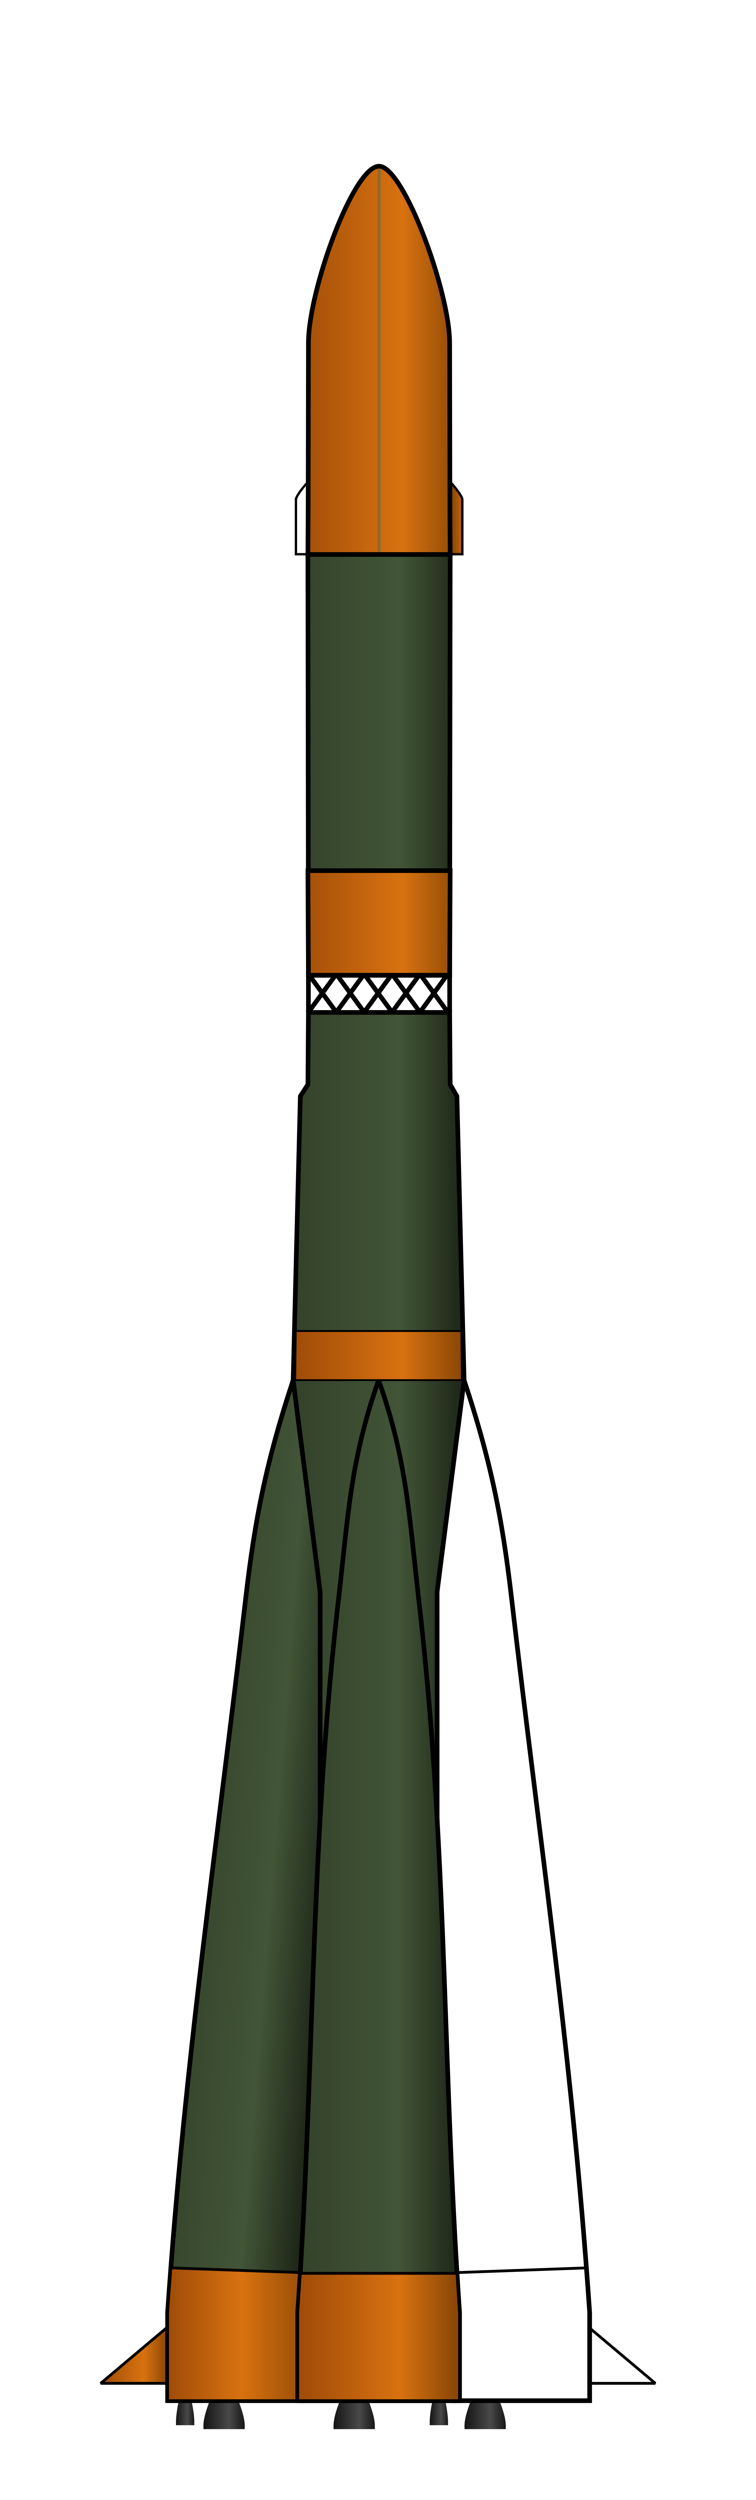
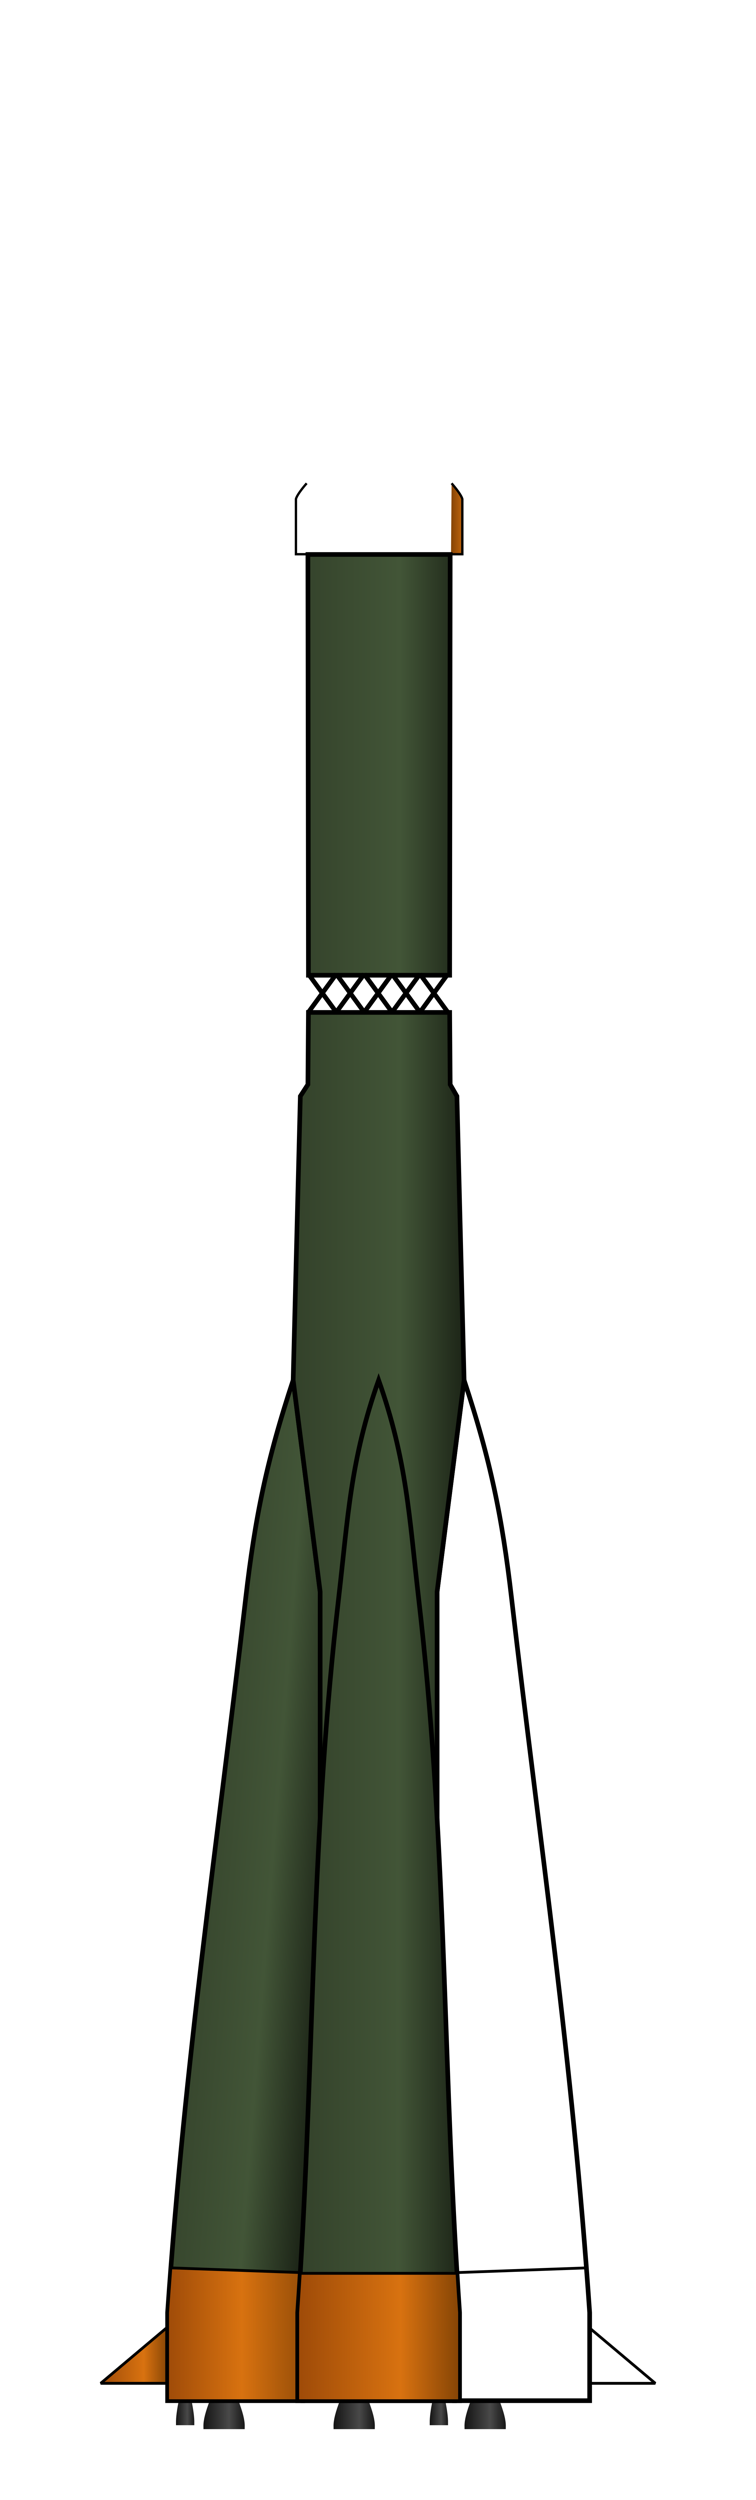
<svg xmlns="http://www.w3.org/2000/svg" xmlns:xlink="http://www.w3.org/1999/xlink" version="1.0" width="162.7" height="537.7" id="svg2">
  <defs id="defs4">
    <linearGradient id="linearGradient4197">
      <stop id="stop4199" style="stop-color:#9d4a08;stop-opacity:1" offset="0" />
      <stop id="stop4201" style="stop-color:#d87210;stop-opacity:1" offset="0.486" />
      <stop id="stop4203" style="stop-color:#834305;stop-opacity:1" offset="1" />
    </linearGradient>
    <linearGradient id="linearGradient4187">
      <stop id="stop4189" style="stop-color:#9d4a08;stop-opacity:1" offset="0" />
      <stop id="stop4191" style="stop-color:#d87210;stop-opacity:1" offset="0.486" />
      <stop id="stop4193" style="stop-color:#834305;stop-opacity:1" offset="1" />
    </linearGradient>
    <linearGradient id="linearGradient4177">
      <stop id="stop4179" style="stop-color:#9d4a08;stop-opacity:1" offset="0" />
      <stop id="stop4181" style="stop-color:#d87210;stop-opacity:1" offset="0.494" />
      <stop id="stop4183" style="stop-color:#834305;stop-opacity:1" offset="1" />
    </linearGradient>
    <linearGradient id="linearGradient4167">
      <stop id="stop4169" style="stop-color:#9d4a08;stop-opacity:1" offset="0" />
      <stop id="stop4171" style="stop-color:#d87210;stop-opacity:1" offset="0.494" />
      <stop id="stop4173" style="stop-color:#834305;stop-opacity:1" offset="1" />
    </linearGradient>
    <linearGradient id="linearGradient4157">
      <stop id="stop4159" style="stop-color:#9d4a08;stop-opacity:1" offset="0" />
      <stop id="stop4161" style="stop-color:#d87210;stop-opacity:1" offset="0.494" />
      <stop id="stop4163" style="stop-color:#834305;stop-opacity:1" offset="1" />
    </linearGradient>
    <linearGradient id="linearGradient4147">
      <stop id="stop4149" style="stop-color:#9d4a08;stop-opacity:1" offset="0" />
      <stop id="stop4151" style="stop-color:#d87210;stop-opacity:1" offset="0.494" />
      <stop id="stop4153" style="stop-color:#834305;stop-opacity:1" offset="1" />
    </linearGradient>
    <linearGradient id="linearGradient4137">
      <stop id="stop4139" style="stop-color:#9d4a08;stop-opacity:1" offset="0" />
      <stop id="stop4141" style="stop-color:#d87210;stop-opacity:1" offset="0.494" />
      <stop id="stop4143" style="stop-color:#834305;stop-opacity:1" offset="1" />
    </linearGradient>
    <linearGradient id="linearGradient4127">
      <stop id="stop4129" style="stop-color:#9d4a08;stop-opacity:1" offset="0" />
      <stop id="stop4131" style="stop-color:#d87210;stop-opacity:1" offset="0.486" />
      <stop id="stop4133" style="stop-color:#834305;stop-opacity:1" offset="1" />
    </linearGradient>
    <linearGradient id="linearGradient4117">
      <stop id="stop4119" style="stop-color:#9d4a08;stop-opacity:1" offset="0" />
      <stop id="stop4121" style="stop-color:#d87210;stop-opacity:1" offset="0.471" />
      <stop id="stop4123" style="stop-color:#834305;stop-opacity:1" offset="1" />
    </linearGradient>
    <linearGradient id="linearGradient4107">
      <stop id="stop4109" style="stop-color:#9d4a08;stop-opacity:1" offset="0" />
      <stop id="stop4111" style="stop-color:#d87210;stop-opacity:1" offset="0.449" />
      <stop id="stop4113" style="stop-color:#834305;stop-opacity:1" offset="1" />
    </linearGradient>
    <linearGradient id="linearGradient4097">
      <stop id="stop4099" style="stop-color:#9d4a08;stop-opacity:1" offset="0" />
      <stop id="stop4101" style="stop-color:#d87210;stop-opacity:1" offset="0.434" />
      <stop id="stop4103" style="stop-color:#834305;stop-opacity:1" offset="1" />
    </linearGradient>
    <linearGradient id="linearGradient4087">
      <stop id="stop4089" style="stop-color:#9d4a08;stop-opacity:1" offset="0" />
      <stop id="stop4091" style="stop-color:#d87210;stop-opacity:1" offset="0.434" />
      <stop id="stop4093" style="stop-color:#834305;stop-opacity:1" offset="1" />
    </linearGradient>
    <linearGradient id="linearGradient4077">
      <stop id="stop4079" style="stop-color:#9d4a08;stop-opacity:1" offset="0" />
      <stop id="stop4081" style="stop-color:#d87210;stop-opacity:1" offset="0.434" />
      <stop id="stop4083" style="stop-color:#834305;stop-opacity:1" offset="1" />
    </linearGradient>
    <linearGradient id="linearGradient4067">
      <stop id="stop4069" style="stop-color:#9d4a08;stop-opacity:1" offset="0" />
      <stop id="stop4071" style="stop-color:#d87210;stop-opacity:1" offset="0.442" />
      <stop id="stop4073" style="stop-color:#834305;stop-opacity:1" offset="1" />
    </linearGradient>
    <linearGradient id="linearGradient4057">
      <stop id="stop4059" style="stop-color:#9d4a08;stop-opacity:1" offset="0" />
      <stop id="stop4061" style="stop-color:#d87210;stop-opacity:1" offset="0.442" />
      <stop id="stop4063" style="stop-color:#834305;stop-opacity:1" offset="1" />
    </linearGradient>
    <linearGradient id="linearGradient4047">
      <stop id="stop4049" style="stop-color:#9d4a08;stop-opacity:1" offset="0" />
      <stop id="stop4051" style="stop-color:#d87210;stop-opacity:1" offset="0.434" />
      <stop id="stop4053" style="stop-color:#834305;stop-opacity:1" offset="1" />
    </linearGradient>
    <linearGradient id="linearGradient4037">
      <stop id="stop4039" style="stop-color:#9d4a08;stop-opacity:1" offset="0" />
      <stop id="stop4041" style="stop-color:#d87210;stop-opacity:1" offset="0.427" />
      <stop id="stop4043" style="stop-color:#834305;stop-opacity:1" offset="1" />
    </linearGradient>
    <linearGradient id="linearGradient4027">
      <stop id="stop4029" style="stop-color:#9d4a08;stop-opacity:1" offset="0" />
      <stop id="stop4031" style="stop-color:#d87210;stop-opacity:1" offset="0.412" />
      <stop id="stop4033" style="stop-color:#834305;stop-opacity:1" offset="1" />
    </linearGradient>
    <linearGradient id="linearGradient4017">
      <stop id="stop4019" style="stop-color:#9d4a08;stop-opacity:1" offset="0" />
      <stop id="stop4021" style="stop-color:#d87210;stop-opacity:1" offset="0.412" />
      <stop id="stop4023" style="stop-color:#834305;stop-opacity:1" offset="1" />
    </linearGradient>
    <linearGradient id="linearGradient4007">
      <stop id="stop4009" style="stop-color:#9d4a08;stop-opacity:1" offset="0" />
      <stop id="stop4011" style="stop-color:#d87210;stop-opacity:1" offset="0.42" />
      <stop id="stop4013" style="stop-color:#834305;stop-opacity:1" offset="1" />
    </linearGradient>
    <linearGradient id="linearGradient3997">
      <stop id="stop3999" style="stop-color:#9d4a08;stop-opacity:1" offset="0" />
      <stop id="stop4001" style="stop-color:#d87210;stop-opacity:1" offset="0.427" />
      <stop id="stop4003" style="stop-color:#834305;stop-opacity:1" offset="1" />
    </linearGradient>
    <linearGradient id="linearGradient3987">
      <stop id="stop3989" style="stop-color:#9d4a08;stop-opacity:1" offset="0" />
      <stop id="stop3991" style="stop-color:#d87210;stop-opacity:1" offset="0.434" />
      <stop id="stop3993" style="stop-color:#834305;stop-opacity:1" offset="1" />
    </linearGradient>
    <linearGradient id="linearGradient3977">
      <stop id="stop3979" style="stop-color:#9d4a08;stop-opacity:1" offset="0" />
      <stop id="stop3981" style="stop-color:#d87210;stop-opacity:1" offset="0.442" />
      <stop id="stop3983" style="stop-color:#834305;stop-opacity:1" offset="1" />
    </linearGradient>
    <linearGradient id="linearGradient3967">
      <stop id="stop3969" style="stop-color:#9d4a08;stop-opacity:1" offset="0" />
      <stop id="stop3971" style="stop-color:#d87210;stop-opacity:1" offset="0.449" />
      <stop id="stop3973" style="stop-color:#834305;stop-opacity:1" offset="1" />
    </linearGradient>
    <linearGradient id="linearGradient3957">
      <stop id="stop3959" style="stop-color:#9d4a08;stop-opacity:1" offset="0" />
      <stop id="stop3961" style="stop-color:#d87210;stop-opacity:1" offset="0.457" />
      <stop id="stop3963" style="stop-color:#834305;stop-opacity:1" offset="1" />
    </linearGradient>
    <linearGradient id="linearGradient3947">
      <stop id="stop3949" style="stop-color:#9d4a08;stop-opacity:1" offset="0" />
      <stop id="stop3951" style="stop-color:#d87210;stop-opacity:1" offset="0.457" />
      <stop id="stop3953" style="stop-color:#834305;stop-opacity:1" offset="1" />
    </linearGradient>
    <linearGradient id="linearGradient3937">
      <stop id="stop3939" style="stop-color:#9d4a08;stop-opacity:1" offset="0" />
      <stop id="stop3941" style="stop-color:#d87210;stop-opacity:1" offset="0.494" />
      <stop id="stop3943" style="stop-color:#834305;stop-opacity:1" offset="1" />
    </linearGradient>
    <linearGradient id="linearGradient3927">
      <stop id="stop3929" style="stop-color:#9d4a08;stop-opacity:1" offset="0" />
      <stop id="stop3931" style="stop-color:#d87210;stop-opacity:1" offset="0.619" />
      <stop id="stop3933" style="stop-color:#834305;stop-opacity:1" offset="1" />
    </linearGradient>
    <linearGradient id="linearGradient3917">
      <stop id="stop3919" style="stop-color:#9d4a08;stop-opacity:1" offset="0" />
      <stop id="stop3921" style="stop-color:#d87210;stop-opacity:1" offset="0.789" />
      <stop id="stop3923" style="stop-color:#834305;stop-opacity:1" offset="1" />
    </linearGradient>
    <linearGradient id="linearGradient3907">
      <stop id="stop3909" style="stop-color:#9d4a08;stop-opacity:1" offset="0" />
      <stop id="stop3911" style="stop-color:#d87210;stop-opacity:1" offset="0.811" />
      <stop id="stop3913" style="stop-color:#834305;stop-opacity:1" offset="1" />
    </linearGradient>
    <linearGradient id="linearGradient3897">
      <stop id="stop3899" style="stop-color:#9d4a08;stop-opacity:1" offset="0" />
      <stop id="stop3901" style="stop-color:#d87210;stop-opacity:1" offset="0.789" />
      <stop id="stop3903" style="stop-color:#834305;stop-opacity:1" offset="1" />
    </linearGradient>
    <linearGradient id="linearGradient3887">
      <stop id="stop3889" style="stop-color:#9d4a08;stop-opacity:1" offset="0" />
      <stop id="stop3891" style="stop-color:#d87210;stop-opacity:1" offset="0.656" />
      <stop id="stop3893" style="stop-color:#834305;stop-opacity:1" offset="1" />
    </linearGradient>
    <linearGradient id="linearGradient3877">
      <stop id="stop3879" style="stop-color:#9d4a08;stop-opacity:1" offset="0" />
      <stop id="stop3881" style="stop-color:#d87210;stop-opacity:1" offset="0.612" />
      <stop id="stop3883" style="stop-color:#834305;stop-opacity:1" offset="1" />
    </linearGradient>
    <linearGradient id="linearGradient3867">
      <stop id="stop3869" style="stop-color:#9d4a08;stop-opacity:1" offset="0" />
      <stop id="stop3871" style="stop-color:#d87210;stop-opacity:1" offset="0.575" />
      <stop id="stop3873" style="stop-color:#834305;stop-opacity:1" offset="1" />
    </linearGradient>
    <linearGradient id="linearGradient3857">
      <stop id="stop3859" style="stop-color:#9d4a08;stop-opacity:1" offset="0" />
      <stop id="stop3861" style="stop-color:#d87210;stop-opacity:1" offset="0.567" />
      <stop id="stop3863" style="stop-color:#834305;stop-opacity:1" offset="1" />
    </linearGradient>
    <linearGradient id="linearGradient3847">
      <stop id="stop3849" style="stop-color:#9d4a08;stop-opacity:1" offset="0" />
      <stop id="stop3851" style="stop-color:#d87210;stop-opacity:1" offset="0.553" />
      <stop id="stop3853" style="stop-color:#834305;stop-opacity:1" offset="1" />
    </linearGradient>
    <linearGradient id="linearGradient3837">
      <stop id="stop3839" style="stop-color:#9d4a08;stop-opacity:1" offset="0" />
      <stop id="stop3841" style="stop-color:#d87210;stop-opacity:1" offset="0.538" />
      <stop id="stop3843" style="stop-color:#834305;stop-opacity:1" offset="1" />
    </linearGradient>
    <linearGradient id="linearGradient3827">
      <stop id="stop3829" style="stop-color:#9d4a08;stop-opacity:1" offset="0" />
      <stop id="stop3831" style="stop-color:#d87210;stop-opacity:1" offset="0.523" />
      <stop id="stop3833" style="stop-color:#834305;stop-opacity:1" offset="1" />
    </linearGradient>
    <linearGradient id="linearGradient3817">
      <stop id="stop3819" style="stop-color:#9d4a08;stop-opacity:1" offset="0" />
      <stop id="stop3821" style="stop-color:#d87210;stop-opacity:1" offset="0.516" />
      <stop id="stop3823" style="stop-color:#834305;stop-opacity:1" offset="1" />
    </linearGradient>
    <linearGradient id="linearGradient3807">
      <stop id="stop3809" style="stop-color:#9d4a08;stop-opacity:1" offset="0" />
      <stop id="stop3811" style="stop-color:#d87210;stop-opacity:1" offset="0.508" />
      <stop id="stop3813" style="stop-color:#834305;stop-opacity:1" offset="1" />
    </linearGradient>
    <linearGradient id="linearGradient3797">
      <stop id="stop3799" style="stop-color:#9d4a08;stop-opacity:1" offset="0" />
      <stop id="stop3801" style="stop-color:#d87210;stop-opacity:1" offset="0.501" />
      <stop id="stop3803" style="stop-color:#834305;stop-opacity:1" offset="1" />
    </linearGradient>
    <linearGradient id="linearGradient3787">
      <stop id="stop3789" style="stop-color:#9d4a08;stop-opacity:1" offset="0" />
      <stop id="stop3791" style="stop-color:#d87210;stop-opacity:1" offset="0.494" />
      <stop id="stop3793" style="stop-color:#834305;stop-opacity:1" offset="1" />
    </linearGradient>
    <linearGradient id="linearGradient3777">
      <stop id="stop3779" style="stop-color:#9d4a08;stop-opacity:1" offset="0" />
      <stop id="stop3781" style="stop-color:#d87210;stop-opacity:1" offset="0.486" />
      <stop id="stop3783" style="stop-color:#834305;stop-opacity:1" offset="1" />
    </linearGradient>
    <linearGradient id="linearGradient3767">
      <stop id="stop3769" style="stop-color:#9d4a08;stop-opacity:1" offset="0" />
      <stop id="stop3771" style="stop-color:#d87210;stop-opacity:1" offset="0.486" />
      <stop id="stop3773" style="stop-color:#834305;stop-opacity:1" offset="1" />
    </linearGradient>
    <linearGradient id="linearGradient3757">
      <stop id="stop3759" style="stop-color:#9d4a08;stop-opacity:1" offset="0" />
      <stop id="stop3761" style="stop-color:#d87210;stop-opacity:1" offset="0.494" />
      <stop id="stop3763" style="stop-color:#834305;stop-opacity:1" offset="1" />
    </linearGradient>
    <linearGradient id="linearGradient3747">
      <stop id="stop3749" style="stop-color:#9d4a08;stop-opacity:1" offset="0" />
      <stop id="stop3751" style="stop-color:#d87210;stop-opacity:1" offset="0.501" />
      <stop id="stop3753" style="stop-color:#834305;stop-opacity:1" offset="1" />
    </linearGradient>
    <linearGradient id="linearGradient3737">
      <stop id="stop3739" style="stop-color:#9d4a08;stop-opacity:1" offset="0" />
      <stop id="stop3741" style="stop-color:#d87210;stop-opacity:1" offset="0.516" />
      <stop id="stop3743" style="stop-color:#834305;stop-opacity:1" offset="1" />
    </linearGradient>
    <linearGradient id="linearGradient3727">
      <stop id="stop3729" style="stop-color:#9d4a08;stop-opacity:1" offset="0" />
      <stop id="stop3731" style="stop-color:#d87210;stop-opacity:1" offset="0.523" />
      <stop id="stop3733" style="stop-color:#834305;stop-opacity:1" offset="1" />
    </linearGradient>
    <linearGradient id="linearGradient3716">
      <stop id="stop3718" style="stop-color:#9d4a08;stop-opacity:1" offset="0" />
      <stop id="stop3720" style="stop-color:#d87210;stop-opacity:1" offset="0.538" />
      <stop id="stop3722" style="stop-color:#834305;stop-opacity:1" offset="1" />
    </linearGradient>
    <linearGradient id="linearGradient3706">
      <stop id="stop3708" style="stop-color:#9d4a08;stop-opacity:1" offset="0" />
      <stop id="stop3710" style="stop-color:#d87210;stop-opacity:1" offset="0.553" />
      <stop id="stop3712" style="stop-color:#834305;stop-opacity:1" offset="1" />
    </linearGradient>
    <linearGradient id="linearGradient3696">
      <stop id="stop3698" style="stop-color:#9d4a08;stop-opacity:1" offset="0" />
      <stop id="stop3700" style="stop-color:#d87210;stop-opacity:1" offset="0.56" />
      <stop id="stop3702" style="stop-color:#834305;stop-opacity:1" offset="1" />
    </linearGradient>
    <linearGradient id="linearGradient3686">
      <stop id="stop3688" style="stop-color:#9d4a08;stop-opacity:1" offset="0" />
      <stop id="stop3690" style="stop-color:#d87210;stop-opacity:1" offset="0.567" />
      <stop id="stop3692" style="stop-color:#834305;stop-opacity:1" offset="1" />
    </linearGradient>
    <linearGradient id="linearGradient3676">
      <stop id="stop3678" style="stop-color:#9d4a08;stop-opacity:1" offset="0" />
      <stop id="stop3680" style="stop-color:#d87210;stop-opacity:1" offset="0.5" />
      <stop id="stop3682" style="stop-color:#834305;stop-opacity:1" offset="1" />
    </linearGradient>
    <linearGradient id="linearGradient3666">
      <stop id="stop3668" style="stop-color:#9d4a08;stop-opacity:1" offset="0" />
      <stop id="stop3670" style="stop-color:#d87210;stop-opacity:1" offset="0.5" />
      <stop id="stop3672" style="stop-color:#834305;stop-opacity:1" offset="1" />
    </linearGradient>
    <linearGradient id="linearGradient3656">
      <stop id="stop3658" style="stop-color:#9d4a08;stop-opacity:1" offset="0" />
      <stop id="stop3660" style="stop-color:#d87210;stop-opacity:1" offset="0.5" />
      <stop id="stop3662" style="stop-color:#834305;stop-opacity:1" offset="1" />
    </linearGradient>
    <linearGradient id="linearGradient3646">
      <stop id="stop3648" style="stop-color:#9d4a08;stop-opacity:1" offset="0" />
      <stop id="stop3650" style="stop-color:#d87210;stop-opacity:1" offset="0.4" />
      <stop id="stop3652" style="stop-color:#834305;stop-opacity:1" offset="1" />
    </linearGradient>
    <linearGradient id="linearGradient3636">
      <stop id="stop3638" style="stop-color:#9d4a08;stop-opacity:1" offset="0" />
      <stop id="stop3640" style="stop-color:#d87210;stop-opacity:1" offset="0.4" />
      <stop id="stop3642" style="stop-color:#834305;stop-opacity:1" offset="1" />
    </linearGradient>
    <linearGradient id="linearGradient3626">
      <stop id="stop3628" style="stop-color:#9d4a08;stop-opacity:1" offset="0" />
      <stop id="stop3630" style="stop-color:#d87210;stop-opacity:1" offset="0.4" />
      <stop id="stop3632" style="stop-color:#834305;stop-opacity:1" offset="1" />
    </linearGradient>
    <linearGradient id="linearGradient3616">
      <stop id="stop3618" style="stop-color:#9d4a08;stop-opacity:1" offset="0" />
      <stop id="stop3620" style="stop-color:#d87210;stop-opacity:1" offset="0.4" />
      <stop id="stop3622" style="stop-color:#834305;stop-opacity:1" offset="1" />
    </linearGradient>
    <linearGradient id="linearGradient3606">
      <stop id="stop3608" style="stop-color:#9d4a08;stop-opacity:1" offset="0" />
      <stop id="stop3610" style="stop-color:#d87210;stop-opacity:1" offset="0.4" />
      <stop id="stop3612" style="stop-color:#834305;stop-opacity:1" offset="1" />
    </linearGradient>
    <linearGradient id="linearGradient3596">
      <stop id="stop3598" style="stop-color:#9d4a08;stop-opacity:1" offset="0" />
      <stop id="stop3600" style="stop-color:#d87210;stop-opacity:1" offset="0.4" />
      <stop id="stop3602" style="stop-color:#834305;stop-opacity:1" offset="1" />
    </linearGradient>
    <linearGradient id="linearGradient3586">
      <stop id="stop3588" style="stop-color:#9d4a08;stop-opacity:1" offset="0" />
      <stop id="stop3590" style="stop-color:#d87210;stop-opacity:1" offset="0.4" />
      <stop id="stop3592" style="stop-color:#834305;stop-opacity:1" offset="1" />
    </linearGradient>
    <linearGradient id="linearGradient3576">
      <stop id="stop3578" style="stop-color:#9d4a08;stop-opacity:1" offset="0" />
      <stop id="stop3580" style="stop-color:#d87210;stop-opacity:1" offset="0.4" />
      <stop id="stop3582" style="stop-color:#834305;stop-opacity:1" offset="1" />
    </linearGradient>
    <linearGradient id="linearGradient3566">
      <stop id="stop3568" style="stop-color:#9d4a08;stop-opacity:1" offset="0" />
      <stop id="stop3570" style="stop-color:#d87210;stop-opacity:1" offset="0.4" />
      <stop id="stop3572" style="stop-color:#834305;stop-opacity:1" offset="1" />
    </linearGradient>
    <linearGradient id="linearGradient3556">
      <stop id="stop3558" style="stop-color:#9d4a08;stop-opacity:1" offset="0" />
      <stop id="stop3560" style="stop-color:#d87210;stop-opacity:1" offset="0.5" />
      <stop id="stop3562" style="stop-color:#834305;stop-opacity:1" offset="1" />
    </linearGradient>
    <linearGradient id="linearGradient3546">
      <stop id="stop3548" style="stop-color:#9d4a08;stop-opacity:1" offset="0" />
      <stop id="stop3550" style="stop-color:#d87210;stop-opacity:1" offset="0.5" />
      <stop id="stop3552" style="stop-color:#834305;stop-opacity:1" offset="1" />
    </linearGradient>
    <linearGradient id="linearGradient3534">
      <stop id="stop3536" style="stop-color:#191309;stop-opacity:1" offset="0" />
      <stop id="stop3538" style="stop-color:#ad8236;stop-opacity:1" offset="0.634" />
      <stop id="stop3540" style="stop-color:#593b06;stop-opacity:1" offset="1" />
    </linearGradient>
    <linearGradient id="linearGradient3746">
      <stop id="stop3748" style="stop-color:#7d7d7d;stop-opacity:1" offset="0" />
      <stop id="stop3750" style="stop-color:#949494;stop-opacity:1" offset="0.622" />
      <stop id="stop3752" style="stop-color:#6e6e6e;stop-opacity:1" offset="1" />
    </linearGradient>
    <linearGradient id="linearGradient3484">
      <stop id="stop3486" style="stop-color:#141414;stop-opacity:1" offset="0" />
      <stop id="stop3488" style="stop-color:#494949;stop-opacity:1" offset="0.622" />
      <stop id="stop3490" style="stop-color:#171717;stop-opacity:1" offset="1" />
    </linearGradient>
    <linearGradient id="linearGradient3407">
      <stop id="stop3409" style="stop-color:#979797;stop-opacity:1" offset="0" />
      <stop id="stop3411" style="stop-color:#aeaeae;stop-opacity:1" offset="0.622" />
      <stop id="stop3413" style="stop-color:#888888;stop-opacity:1" offset="1" />
    </linearGradient>
    <linearGradient id="linearGradient3361">
      <stop id="stop3363" style="stop-color:#9d4a08;stop-opacity:1" offset="0" />
      <stop id="stop3365" style="stop-color:#d87210;stop-opacity:1" offset="0.634" />
      <stop id="stop3367" style="stop-color:#834305;stop-opacity:1" offset="1" />
    </linearGradient>
    <linearGradient id="linearGradient3341">
      <stop id="stop3343" style="stop-color:#80622e;stop-opacity:1" offset="0" />
      <stop id="stop3345" style="stop-color:#ad8236;stop-opacity:1" offset="0.488" />
      <stop id="stop3347" style="stop-color:#593b06;stop-opacity:1" offset="1" />
    </linearGradient>
    <linearGradient id="linearGradient3207">
      <stop id="stop3209" style="stop-color:#33412a;stop-opacity:1" offset="0" />
      <stop id="stop3215" style="stop-color:#425537;stop-opacity:1" offset="0.622" />
      <stop id="stop3211" style="stop-color:#1b2316;stop-opacity:1" offset="1" />
    </linearGradient>
    <linearGradient x1="55.563" y1="441.179" x2="93.35" y2="441.179" id="linearGradient3213" xlink:href="#linearGradient3207" gradientUnits="userSpaceOnUse" gradientTransform="translate(0,-60)" />
    <linearGradient x1="56.542" y1="480.722" x2="92.372" y2="480.722" id="linearGradient3233" xlink:href="#linearGradient3207" gradientUnits="userSpaceOnUse" gradientTransform="translate(0,-60)" />
    <linearGradient x1="56.742" y1="576.776" x2="92.172" y2="576.776" id="linearGradient3359" xlink:href="#linearGradient3361" gradientUnits="userSpaceOnUse" gradientTransform="translate(0,-60)" />
    <linearGradient x1="55.563" y1="441.179" x2="93.35" y2="441.179" id="linearGradient3397" xlink:href="#linearGradient3207" gradientUnits="userSpaceOnUse" gradientTransform="translate(0,-68)" />
    <linearGradient x1="55.563" y1="441.179" x2="93.35" y2="441.179" id="linearGradient3401" xlink:href="#linearGradient3361" gradientUnits="userSpaceOnUse" gradientTransform="translate(0,-68)" />
    <linearGradient x1="55.563" y1="441.179" x2="93.35" y2="441.179" id="linearGradient3405" xlink:href="#linearGradient3407" gradientUnits="userSpaceOnUse" gradientTransform="translate(0,-68)" />
    <linearGradient x1="28.542" y1="576.189" x2="62.372" y2="576.189" id="linearGradient3718" xlink:href="#linearGradient3341" gradientUnits="userSpaceOnUse" gradientTransform="translate(0,-60)" />
    <linearGradient x1="30.149" y1="478.043" x2="64.158" y2="480.722" id="linearGradient3722" xlink:href="#linearGradient3207" gradientUnits="userSpaceOnUse" gradientTransform="translate(0,-60)" />
    <linearGradient x1="14.343" y1="580.8" x2="29.407" y2="580.8" id="linearGradient3726" xlink:href="#linearGradient3341" gradientUnits="userSpaceOnUse" gradientTransform="translate(0,-60)" />
    <linearGradient x1="36.748" y1="593.279" x2="45.643" y2="593.279" id="linearGradient3732" xlink:href="#linearGradient3484" gradientUnits="userSpaceOnUse" gradientTransform="translate(0,-60)" />
    <linearGradient x1="36.748" y1="593.279" x2="45.643" y2="593.279" id="linearGradient3734" xlink:href="#linearGradient3484" gradientUnits="userSpaceOnUse" gradientTransform="translate(0,-60)" />
    <linearGradient x1="51.042" y1="123.022" x2="98.082" y2="123.022" id="linearGradient3744" xlink:href="#linearGradient3746" gradientUnits="userSpaceOnUse" />
    <linearGradient x1="74.579" y1="146.525" x2="74.579" y2="99.088" id="linearGradient3766" xlink:href="#linearGradient3746" gradientUnits="userSpaceOnUse" gradientTransform="matrix(0,1,-1,0,197.236,26.113)" />
    <linearGradient x1="55.563" y1="441.179" x2="93.35" y2="441.179" id="linearGradient3816" xlink:href="#linearGradient3207" gradientUnits="userSpaceOnUse" gradientTransform="translate(0,-60)" />
    <linearGradient x1="56.542" y1="480.722" x2="92.372" y2="480.722" id="linearGradient3820" xlink:href="#linearGradient3207" gradientUnits="userSpaceOnUse" gradientTransform="translate(0,-60)" />
    <linearGradient x1="56.742" y1="576.776" x2="92.172" y2="576.776" id="linearGradient3822" xlink:href="#linearGradient3361" gradientUnits="userSpaceOnUse" gradientTransform="translate(0,-60)" />
    <linearGradient x1="55.563" y1="441.179" x2="93.35" y2="441.179" id="linearGradient3824" xlink:href="#linearGradient3207" gradientUnits="userSpaceOnUse" gradientTransform="translate(0,-68)" />
    <linearGradient x1="55.563" y1="441.179" x2="93.35" y2="441.179" id="linearGradient3826" xlink:href="#linearGradient3361" gradientUnits="userSpaceOnUse" gradientTransform="translate(0,-68)" />
    <linearGradient x1="55.563" y1="441.179" x2="93.35" y2="441.179" id="linearGradient3828" xlink:href="#linearGradient3407" gradientUnits="userSpaceOnUse" gradientTransform="translate(0,-68)" />
    <linearGradient x1="51.042" y1="123.022" x2="98.082" y2="123.022" id="linearGradient3830" xlink:href="#linearGradient3746" gradientUnits="userSpaceOnUse" />
    <linearGradient x1="74.579" y1="146.525" x2="74.579" y2="99.088" id="linearGradient3832" xlink:href="#linearGradient3746" gradientUnits="userSpaceOnUse" gradientTransform="matrix(0,1,-1,0,197.236,26.113)" />
    <linearGradient x1="36.748" y1="593.279" x2="45.643" y2="593.279" id="linearGradient3844" xlink:href="#linearGradient3484" gradientUnits="userSpaceOnUse" gradientTransform="translate(0,-60)" />
    <linearGradient x1="36.748" y1="593.279" x2="45.643" y2="593.279" id="linearGradient3846" xlink:href="#linearGradient3484" gradientUnits="userSpaceOnUse" gradientTransform="translate(0,-60)" />
    <linearGradient x1="14.343" y1="580.8" x2="29.407" y2="580.8" id="linearGradient3848" xlink:href="#linearGradient3341" gradientUnits="userSpaceOnUse" gradientTransform="translate(0,-60)" />
    <linearGradient x1="30.149" y1="478.043" x2="64.158" y2="480.722" id="linearGradient3850" xlink:href="#linearGradient3207" gradientUnits="userSpaceOnUse" gradientTransform="translate(0,-60)" />
    <linearGradient x1="28.542" y1="576.189" x2="62.372" y2="576.189" id="linearGradient3852" xlink:href="#linearGradient3341" gradientUnits="userSpaceOnUse" gradientTransform="translate(0,-60)" />
    <linearGradient x1="74.579" y1="146.525" x2="74.579" y2="99.088" id="linearGradient2697" xlink:href="#linearGradient3534" gradientUnits="userSpaceOnUse" gradientTransform="matrix(0,1,-1,0,204.265,22.305)" />
    <linearGradient x1="55.563" y1="441.179" x2="93.35" y2="441.179" id="linearGradient2715" xlink:href="#linearGradient3361" gradientUnits="userSpaceOnUse" gradientTransform="translate(7.029,-82.139)" />
    <linearGradient x1="55.563" y1="441.179" x2="93.35" y2="441.179" id="linearGradient2718" xlink:href="#linearGradient3361" gradientUnits="userSpaceOnUse" gradientTransform="translate(7.029,-82.139)" />
    <linearGradient x1="55.563" y1="441.179" x2="93.35" y2="441.179" id="linearGradient2721" xlink:href="#linearGradient3207" gradientUnits="userSpaceOnUse" gradientTransform="translate(7.029,-82.139)" />
    <linearGradient x1="56.742" y1="576.776" x2="92.172" y2="576.776" id="linearGradient2724" xlink:href="#linearGradient3361" gradientUnits="userSpaceOnUse" gradientTransform="translate(7.029,-74.139)" />
    <linearGradient x1="56.542" y1="480.722" x2="92.372" y2="480.722" id="linearGradient2727" xlink:href="#linearGradient3207" gradientUnits="userSpaceOnUse" gradientTransform="translate(7.029,-74.139)" />
    <linearGradient x1="55.563" y1="441.179" x2="93.35" y2="441.179" id="linearGradient2734" xlink:href="#linearGradient3207" gradientUnits="userSpaceOnUse" gradientTransform="translate(7.029,-74.139)" />
    <linearGradient x1="30.149" y1="478.043" x2="64.158" y2="480.722" id="linearGradient2738" xlink:href="#linearGradient3207" gradientUnits="userSpaceOnUse" gradientTransform="translate(7.029,-74.139)" />
    <linearGradient x1="36.748" y1="593.279" x2="45.643" y2="593.279" id="linearGradient2754" xlink:href="#linearGradient3484" gradientUnits="userSpaceOnUse" gradientTransform="translate(7.029,-74.139)" />
    <linearGradient x1="36.748" y1="593.279" x2="45.643" y2="593.279" id="linearGradient2756" xlink:href="#linearGradient3484" gradientUnits="userSpaceOnUse" gradientTransform="translate(7.029,-74.139)" />
    <linearGradient x1="55.563" y1="441.179" x2="93.35" y2="441.179" id="linearGradient3532" xlink:href="#linearGradient3361" gradientUnits="userSpaceOnUse" gradientTransform="translate(7.029,-74.139)" />
    <linearGradient x1="28.542" y1="576.189" x2="62.372" y2="576.189" id="linearGradient4195" xlink:href="#linearGradient4197" gradientUnits="userSpaceOnUse" gradientTransform="translate(7.029,-74.139)" />
    <linearGradient x1="14.343" y1="580.8" x2="29.407" y2="580.8" id="linearGradient4205" xlink:href="#linearGradient3361" gradientUnits="userSpaceOnUse" gradientTransform="translate(7.029,-74.139)" />
    <linearGradient x1="56.438" y1="111.575" x2="66.438" y2="111.575" id="linearGradient4215" xlink:href="#linearGradient3361" gradientUnits="userSpaceOnUse" gradientTransform="translate(-0.25,0)" />
  </defs>
  <use transform="matrix(-1,0,0,1,163.188,0)" id="use4217" x="0" y="0" width="162.7" height="537.7" xlink:href="#path4207" />
  <path d="M 66,103.95 C 66,103.95 63.99,106.197 63.688,107.325 L 63.688,119.2 L 66.125,119.2" id="path4207" style="fill:url(#linearGradient4215);fill-opacity:1;fill-rule:evenodd;stroke:#000000;stroke-width:0.5;stroke-linecap:butt;stroke-linejoin:miter;stroke-miterlimit:4;stroke-dasharray:none;stroke-opacity:1" />
  <path d="M 50.781,516.331 C 51.76,518.911 52.202,520.549 52.17,521.95 L 44.278,521.95 C 44.246,520.549 44.688,518.911 45.667,516.331" id="path3443" style="fill:url(#linearGradient2754);fill-opacity:1;fill-rule:evenodd;stroke:url(#linearGradient2756);stroke-width:1;stroke-linecap:butt;stroke-linejoin:miter;stroke-miterlimit:4;stroke-dasharray:none;stroke-opacity:1" />
  <use transform="translate(9.621,0)" id="use3448" x="0" y="0" width="744.094" height="1052.362" xlink:href="#path3443" />
  <use transform="translate(18.379,0)" id="use3450" x="0" y="0" width="744.094" height="1052.362" xlink:href="#use3448" />
  <use transform="translate(10.189,0)" id="use3452" x="0" y="0" width="744.094" height="1052.362" xlink:href="#use3450" />
  <use transform="translate(18,0)" id="use3454" x="0" y="0" width="744.094" height="1052.362" xlink:href="#use3452" />
  <use transform="translate(9.432,0)" id="use3456" x="0" y="0" width="744.094" height="1052.362" xlink:href="#use3454" />
  <use transform="matrix(0.444,0,0,0.873,18.435,65.506)" id="use3462" x="0" y="0" width="744.094" height="1052.362" xlink:href="#path3443" />
  <use transform="translate(28.694,0)" id="use3464" x="0" y="0" width="744.094" height="1052.362" xlink:href="#use3462" />
  <use transform="translate(25.911,0)" id="use3466" x="0" y="0" width="744.094" height="1052.362" xlink:href="#use3464" />
  <use transform="translate(28.699,0)" id="use3468" x="0" y="0" width="744.094" height="1052.362" xlink:href="#use3466" />
  <path d="M 35.779,500.723 L 21.671,512.598 L 36.136,512.598" id="path3470" style="fill:url(#linearGradient4205);fill-opacity:1;fill-rule:evenodd;stroke:#000000;stroke-width:0.6;stroke-linecap:butt;stroke-linejoin:bevel;stroke-miterlimit:4;stroke-dasharray:none;stroke-opacity:1" />
  <use transform="matrix(-1,0,0,1,162.7,0)" id="use3472" x="0" y="0" width="744.094" height="1052.362" xlink:href="#path3470" />
  <path d="M 36.07,516.331 L 36.07,497.391 C 39.806,442.85 46.687,397.113 52.892,343.622 C 54.899,326.317 57.395,314.07 63.092,296.835 L 68.9,342.332 L 68.9,501.431 L 65.156,507.916 L 65.156,516.331 L 36.07,516.331 z" id="path2409" style="fill:url(#linearGradient2738);fill-opacity:1;fill-rule:evenodd;stroke:#000000;stroke-width:1px;stroke-linecap:butt;stroke-linejoin:miter;stroke-opacity:1" />
  <use transform="matrix(-1,0,0,1,162.971,0)" id="use2421" x="0" y="0" width="744.094" height="1052.362" xlink:href="#path2409" />
  <path d="M 66.378,217.75 L 96.772,217.75 L 96.884,233.252 L 98.335,235.768 L 99.879,296.835 L 94.07,342.332 L 94.07,501.431 L 97.814,507.916 L 97.814,516.331 L 65.156,516.331 L 65.156,507.916 L 68.9,501.431 L 68.9,342.332 L 63.092,296.835 L 64.636,235.768 L 66.265,233.252 L 66.378,217.75 z" id="path2411" style="fill:url(#linearGradient2734);fill-opacity:1;fill-rule:evenodd;stroke:#000000;stroke-width:1px;stroke-linecap:butt;stroke-linejoin:miter;stroke-opacity:1" />
  <path d="M 36.07,516.331 L 36.07,497.391 C 36.292,494.154 36.525,490.948 36.768,487.77 L 68.9,488.931 L 68.9,501.431 L 65.156,507.916 L 65.156,516.331 L 36.07,516.331 z" id="path2426" style="fill:url(#linearGradient4195);fill-opacity:1;fill-rule:evenodd;stroke:#000000;stroke-width:0.6;stroke-linecap:butt;stroke-linejoin:miter;stroke-miterlimit:4;stroke-dasharray:none;stroke-opacity:1" />
  <use transform="matrix(-1,0,0,1,162.971,0)" id="use2428" x="0" y="0" width="744.094" height="1052.362" xlink:href="#path2426" />
  <path d="M 81.485,516.331 L 98.9,516.331 L 98.9,497.391 C 98.706,494.552 98.525,491.736 98.355,488.943 C 95.262,438.068 95.961,394.329 90.079,343.622 C 88.072,326.317 87.576,314.07 81.485,296.835 C 75.395,314.07 74.899,326.317 72.892,343.622 C 67.01,394.325 67.709,438.073 64.617,488.943 C 64.447,491.74 64.265,494.548 64.07,497.391 L 64.07,516.331 L 81.485,516.331 z" id="path2430" style="fill:url(#linearGradient2727);fill-opacity:1;fill-rule:evenodd;stroke:#000000;stroke-width:1px;stroke-linecap:butt;stroke-linejoin:miter;stroke-opacity:1" />
  <path d="M 81.485,516.331 L 98.9,516.331 L 98.9,497.391 C 98.706,494.552 98.525,491.736 98.355,488.943 L 64.617,488.943 C 64.447,491.74 64.265,494.548 64.07,497.391 L 64.07,516.331 L 81.485,516.331 z" id="path2435" style="fill:url(#linearGradient2724);fill-opacity:1;fill-rule:evenodd;stroke:#000000;stroke-width:0.6;stroke-linecap:butt;stroke-linejoin:miter;stroke-miterlimit:4;stroke-dasharray:none;stroke-opacity:1" />
  <path d="M 66.378,209.75 L 96.772,209.75 L 96.884,119.252 L 66.265,119.252 L 66.378,209.75 z" id="path3395" style="fill:url(#linearGradient2721);fill-opacity:1;fill-rule:evenodd;stroke:#000000;stroke-width:1px;stroke-linecap:butt;stroke-linejoin:miter;stroke-opacity:1" />
-   <path d="M 66.378,209.75 L 96.772,209.75 L 96.884,187.252 L 66.265,187.252 L 66.378,209.75 z" id="path3399" style="fill:url(#linearGradient2718);fill-opacity:1;fill-rule:evenodd;stroke:#000000;stroke-width:1px;stroke-linecap:butt;stroke-linejoin:miter;stroke-opacity:1" />
-   <path d="M 66.378,73.75 C 66.378,62.543 76.019,35.75 81.575,35.75 C 86.841,35.75 96.772,62.66 96.772,73.75 L 96.828,109.016 L 96.884,119.252 L 66.265,119.252 L 66.321,109.016 L 66.378,73.75 z" id="path3403" style="opacity:1;fill:url(#linearGradient2715);fill-opacity:1;fill-rule:evenodd;stroke:#000000;stroke-width:1px;stroke-linecap:butt;stroke-linejoin:miter;stroke-opacity:1" />
-   <path d="M 66.375,217.705 L 66.375,209.497" id="path3415" style="fill:none;fill-rule:evenodd;stroke:#000000;stroke-width:1px;stroke-linecap:butt;stroke-linejoin:miter;stroke-opacity:1" />
  <use transform="translate(30.395,0)" id="use3417" x="0" y="0" width="744.094" height="1052.362" xlink:href="#path3415" />
  <path d="M 66.375,217.705 L 72.375,209.497" id="path3419" style="fill:none;fill-rule:evenodd;stroke:#000000;stroke-width:1px;stroke-linecap:butt;stroke-linejoin:miter;stroke-opacity:1" />
  <use transform="translate(6,0)" id="use3421" x="0" y="0" width="744.094" height="1052.362" xlink:href="#path3419" />
  <use transform="translate(6,0)" id="use3423" x="0" y="0" width="744.094" height="1052.362" xlink:href="#use3421" />
  <use transform="translate(6,0)" id="use3425" x="0" y="0" width="744.094" height="1052.362" xlink:href="#use3423" />
  <use transform="translate(6,0)" id="use3427" x="0" y="0" width="744.094" height="1052.362" xlink:href="#use3425" />
  <use transform="matrix(-1,0,0,1,162.751,0)" id="use3429" x="0" y="0" width="744.094" height="1052.362" xlink:href="#path3419" />
  <use transform="matrix(-1,0,0,1,162.751,0)" id="use3431" x="0" y="0" width="744.094" height="1052.362" xlink:href="#use3421" />
  <use transform="matrix(-1,0,0,1,162.751,0)" id="use3433" x="0" y="0" width="744.094" height="1052.362" xlink:href="#use3423" />
  <use transform="matrix(-1,0,0,1,162.751,0)" id="use3435" x="0" y="0" width="744.094" height="1052.362" xlink:href="#use3425" />
  <use transform="matrix(-1,0,0,1,162.751,0)" id="use3437" x="0" y="0" width="744.094" height="1052.362" xlink:href="#use3427" />
-   <path d="M 81.247,36.29 L 81.247,118.751 L 81.935,118.751 L 81.935,36.302 C 81.935,36.302 81.772,36.247 81.591,36.247 C 81.414,36.247 81.247,36.29 81.247,36.29 z" id="path3758" style="fill:url(#linearGradient2697);fill-opacity:1;fill-rule:evenodd;stroke:none;stroke-width:0.7;stroke-linecap:butt;stroke-linejoin:miter;stroke-miterlimit:4;stroke-dasharray:none;stroke-opacity:1" />
-   <path d="M 99.291,286.271 L 99.406,296.835 L 63.526,296.835 L 63.641,286.271 L 99.291,286.271 z" id="path2760" style="opacity:1;fill:url(#linearGradient3532);fill-opacity:1;fill-rule:evenodd;stroke:#000000;stroke-width:0.4;stroke-linecap:butt;stroke-linejoin:miter;stroke-miterlimit:4;stroke-dasharray:none;stroke-opacity:1" />
</svg>